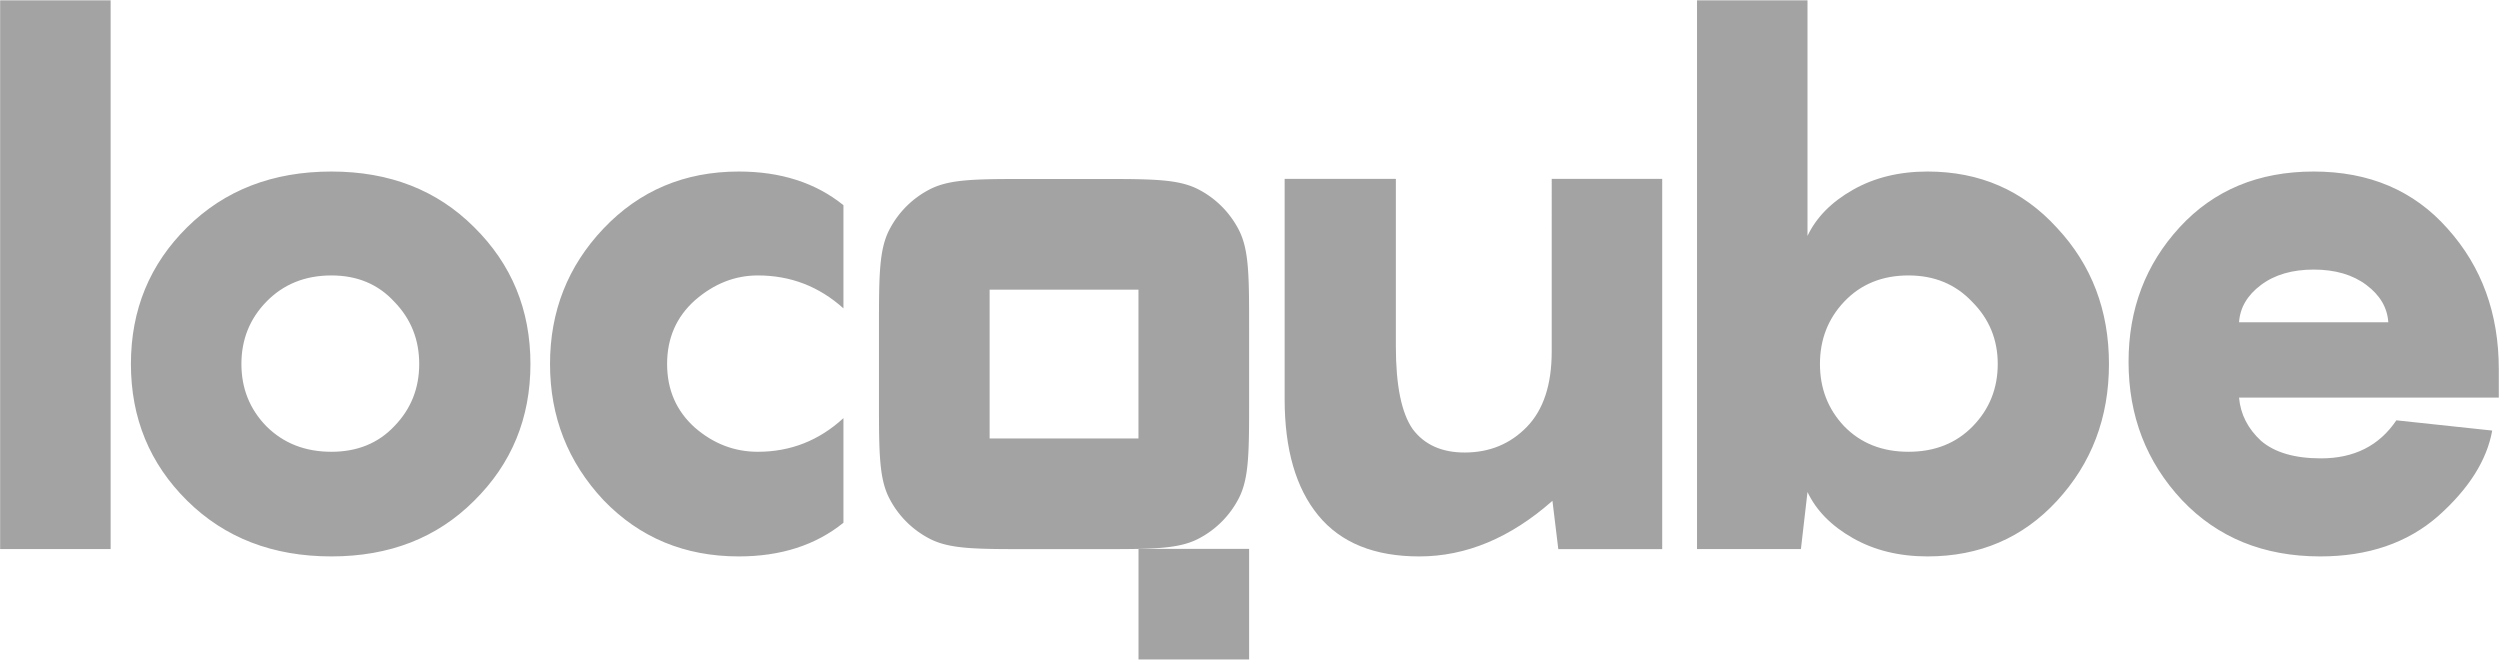
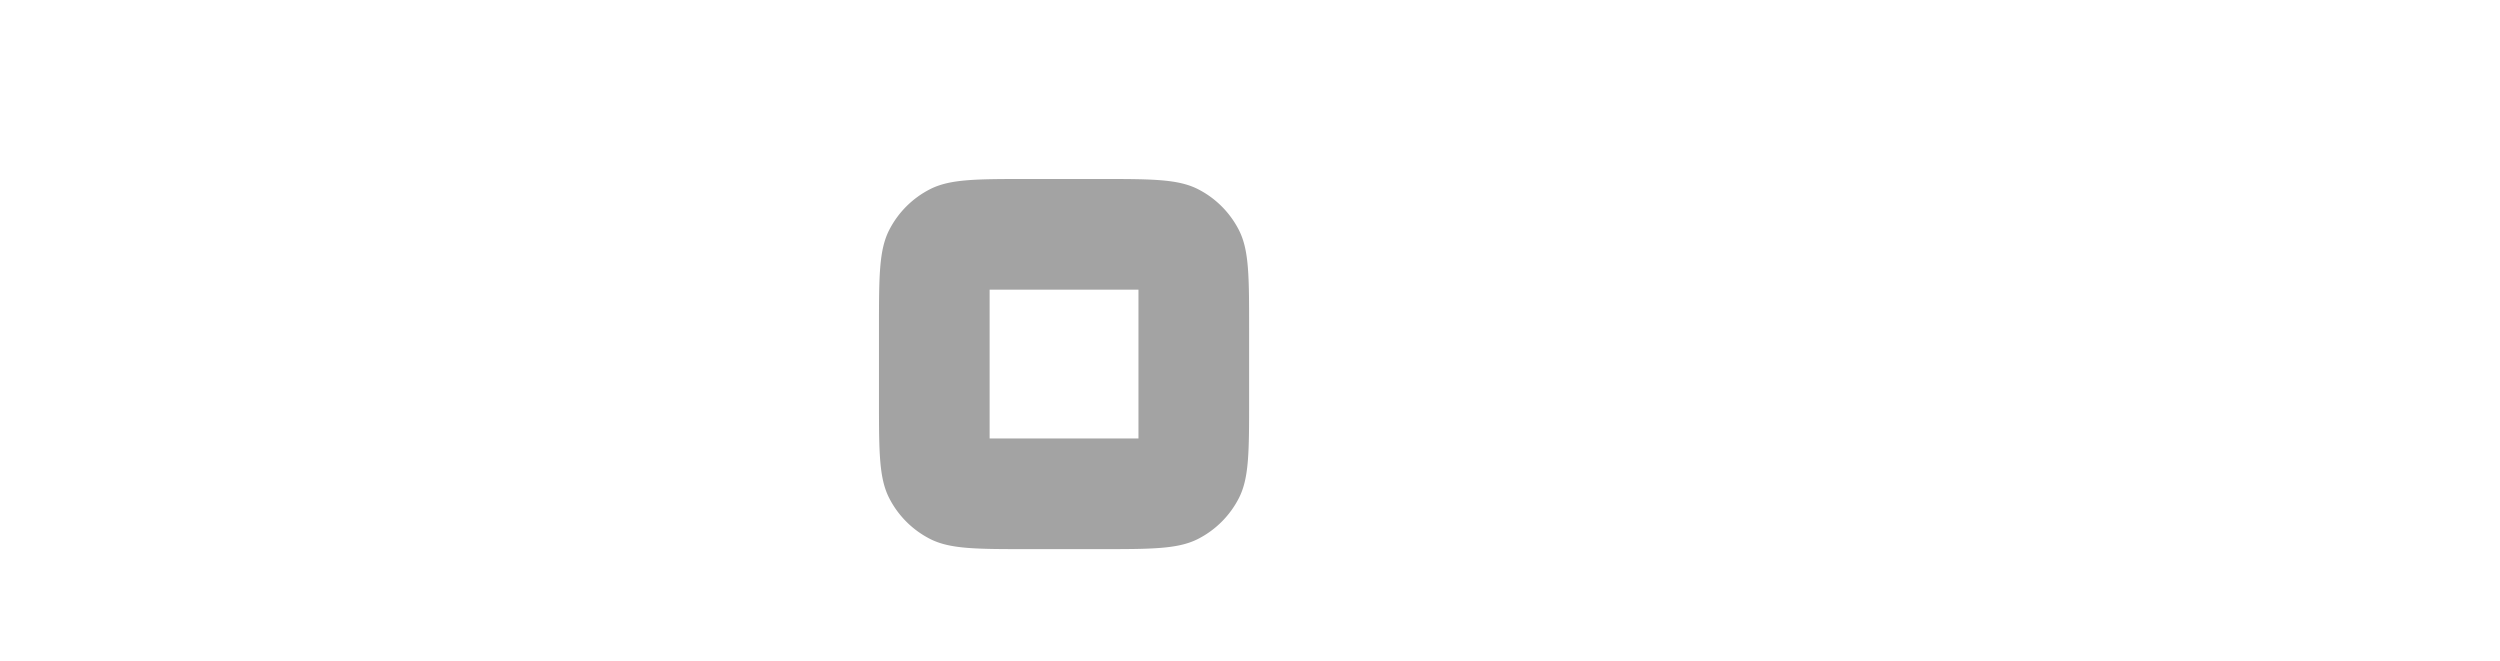
<svg xmlns="http://www.w3.org/2000/svg" width="1593" height="421" fill="none">
-   <path fill="#A3A3A3" d="M211.174 354.546c-37.3 0-67.917-11.811-91.851-35.434-23.934-23.624-35.901-52.686-35.901-87.189 0-34.502 11.967-63.565 35.901-87.188 23.934-23.623 54.551-35.434 91.851-35.434 36.989 0 67.295 11.811 90.918 35.434 23.934 23.623 35.901 52.686 35.901 87.188 0 34.503-11.967 63.565-35.901 87.189-23.623 23.623-53.929 35.434-90.918 35.434Zm0-66.673c16.474 0 29.839-5.439 40.097-16.319 10.568-10.879 15.852-24.089 15.852-39.631 0-15.541-5.284-28.751-15.852-39.631-10.258-11.189-23.623-16.784-40.097-16.784-16.785 0-30.617 5.595-41.496 16.784-10.569 10.88-15.853 24.09-15.853 39.631 0 15.542 5.284 28.752 15.853 39.631 10.879 10.88 24.711 16.319 41.496 16.319Zm326.267-91.384c-15.542-13.988-33.725-20.981-54.551-20.981-14.609 0-27.975 5.284-40.097 15.852-11.812 10.568-17.718 24.089-17.718 40.563 0 16.474 5.906 29.996 17.718 40.564 11.811 10.257 25.177 15.386 40.097 15.386 20.826 0 39.009-7.149 54.551-21.447v66.673c-17.718 14.298-39.942 21.447-66.674 21.447-34.502 0-63.254-11.967-86.255-35.901-22.691-24.244-34.036-53.152-34.036-86.722 0-33.569 11.345-62.321 34.036-86.255 23.001-24.245 51.753-36.367 86.255-36.367 26.732 0 48.956 7.149 66.674 21.447v65.741Zm451.311-82.526h70.408v235.921h-66.212l-3.73-30.772c-26.732 23.623-55.017 35.434-84.857 35.434-28.596 0-50.044-8.703-64.342-26.109-14.298-17.407-21.447-42.118-21.447-74.134v-140.34h70.869v106.771c0 24.866 3.575 42.428 10.724 52.685 7.46 9.947 18.494 14.92 33.103 14.92 15.853 0 29.063-5.439 39.631-16.318 10.569-10.879 15.853-26.887 15.853-48.024V113.963Z" />
  <path fill="#A3A3A3" fill-rule="evenodd" d="M566.578 146.612c-6.5 12.756-6.5 29.456-6.5 62.856v45.025c0 33.399 0 50.099 6.5 62.856a59.634 59.634 0 0 0 26.062 26.062c12.756 6.5 29.456 6.5 62.856 6.5h45.025c33.399 0 50.099 0 62.856-6.5a59.644 59.644 0 0 0 26.062-26.062c6.5-12.757 6.5-29.457 6.5-62.856v-45.025c0-33.4 0-50.1-6.5-62.856a59.634 59.634 0 0 0-26.062-26.062c-12.757-6.5-29.457-6.5-62.856-6.5h-45.025c-33.4 0-50.1 0-62.856 6.5a59.623 59.623 0 0 0-26.062 26.062ZM725.427 279.4h-94.838v-94.839h94.838V279.4Z" clip-rule="evenodd" />
-   <path fill="#A3A3A3" d="M795.938 420.22v-70.479h-70.479v70.479h70.479ZM70.496.199v349.685H.093V.199h70.403ZM1310.73 145.201c22.07 23.624 33.1 52.531 33.1 86.722 0 34.192-11.03 63.255-33.1 87.189-21.76 23.623-49.27 35.434-82.53 35.434-18.02 0-33.88-3.885-47.55-11.656-13.68-7.771-23.32-17.562-28.91-29.373l-4.2 36.367h-66.2V.199h70.4V150.33c5.59-11.811 15.23-21.603 28.91-29.373 13.67-7.771 29.53-11.657 47.55-11.657 33.26 0 60.77 11.967 82.53 35.901Zm-53.62 126.353c10.57-10.879 15.85-24.089 15.85-39.631 0-15.541-5.44-28.751-16.32-39.631-10.56-11.19-24.08-16.784-40.56-16.784-16.78 0-30.46 5.594-41.03 16.784-10.26 10.88-15.38 24.09-15.38 39.631 0 15.542 5.12 28.752 15.38 39.631 10.57 10.879 24.25 16.319 41.03 16.319 16.79 0 30.46-5.44 41.03-16.319Zm335.13-36.367v18.184h-165.52c.93 10.568 5.59 19.738 13.99 27.508 8.7 7.46 21.44 11.19 38.23 11.19 21.14 0 37.14-8.081 48.02-24.245l61.08 6.528c-3.42 18.961-14.92 37.144-34.5 54.551-19.58 17.095-44.61 25.643-75.07 25.643-36.05 0-65.43-11.967-88.12-35.901-22.69-24.245-34.03-53.618-34.03-88.12 0-33.57 10.87-62.167 32.63-85.79 21.76-23.623 50.2-35.435 85.33-35.435 35.43 0 63.87 12.123 85.32 36.368 21.76 24.245 32.64 54.084 32.64 89.519Zm-84.39-53.618c-8.71-6.528-19.9-9.791-33.57-9.791-13.68 0-24.87 3.263-33.57 9.791-8.71 6.527-13.37 14.453-13.99 23.778h95.11c-.62-9.325-5.28-17.251-13.98-23.778Z" />
</svg>